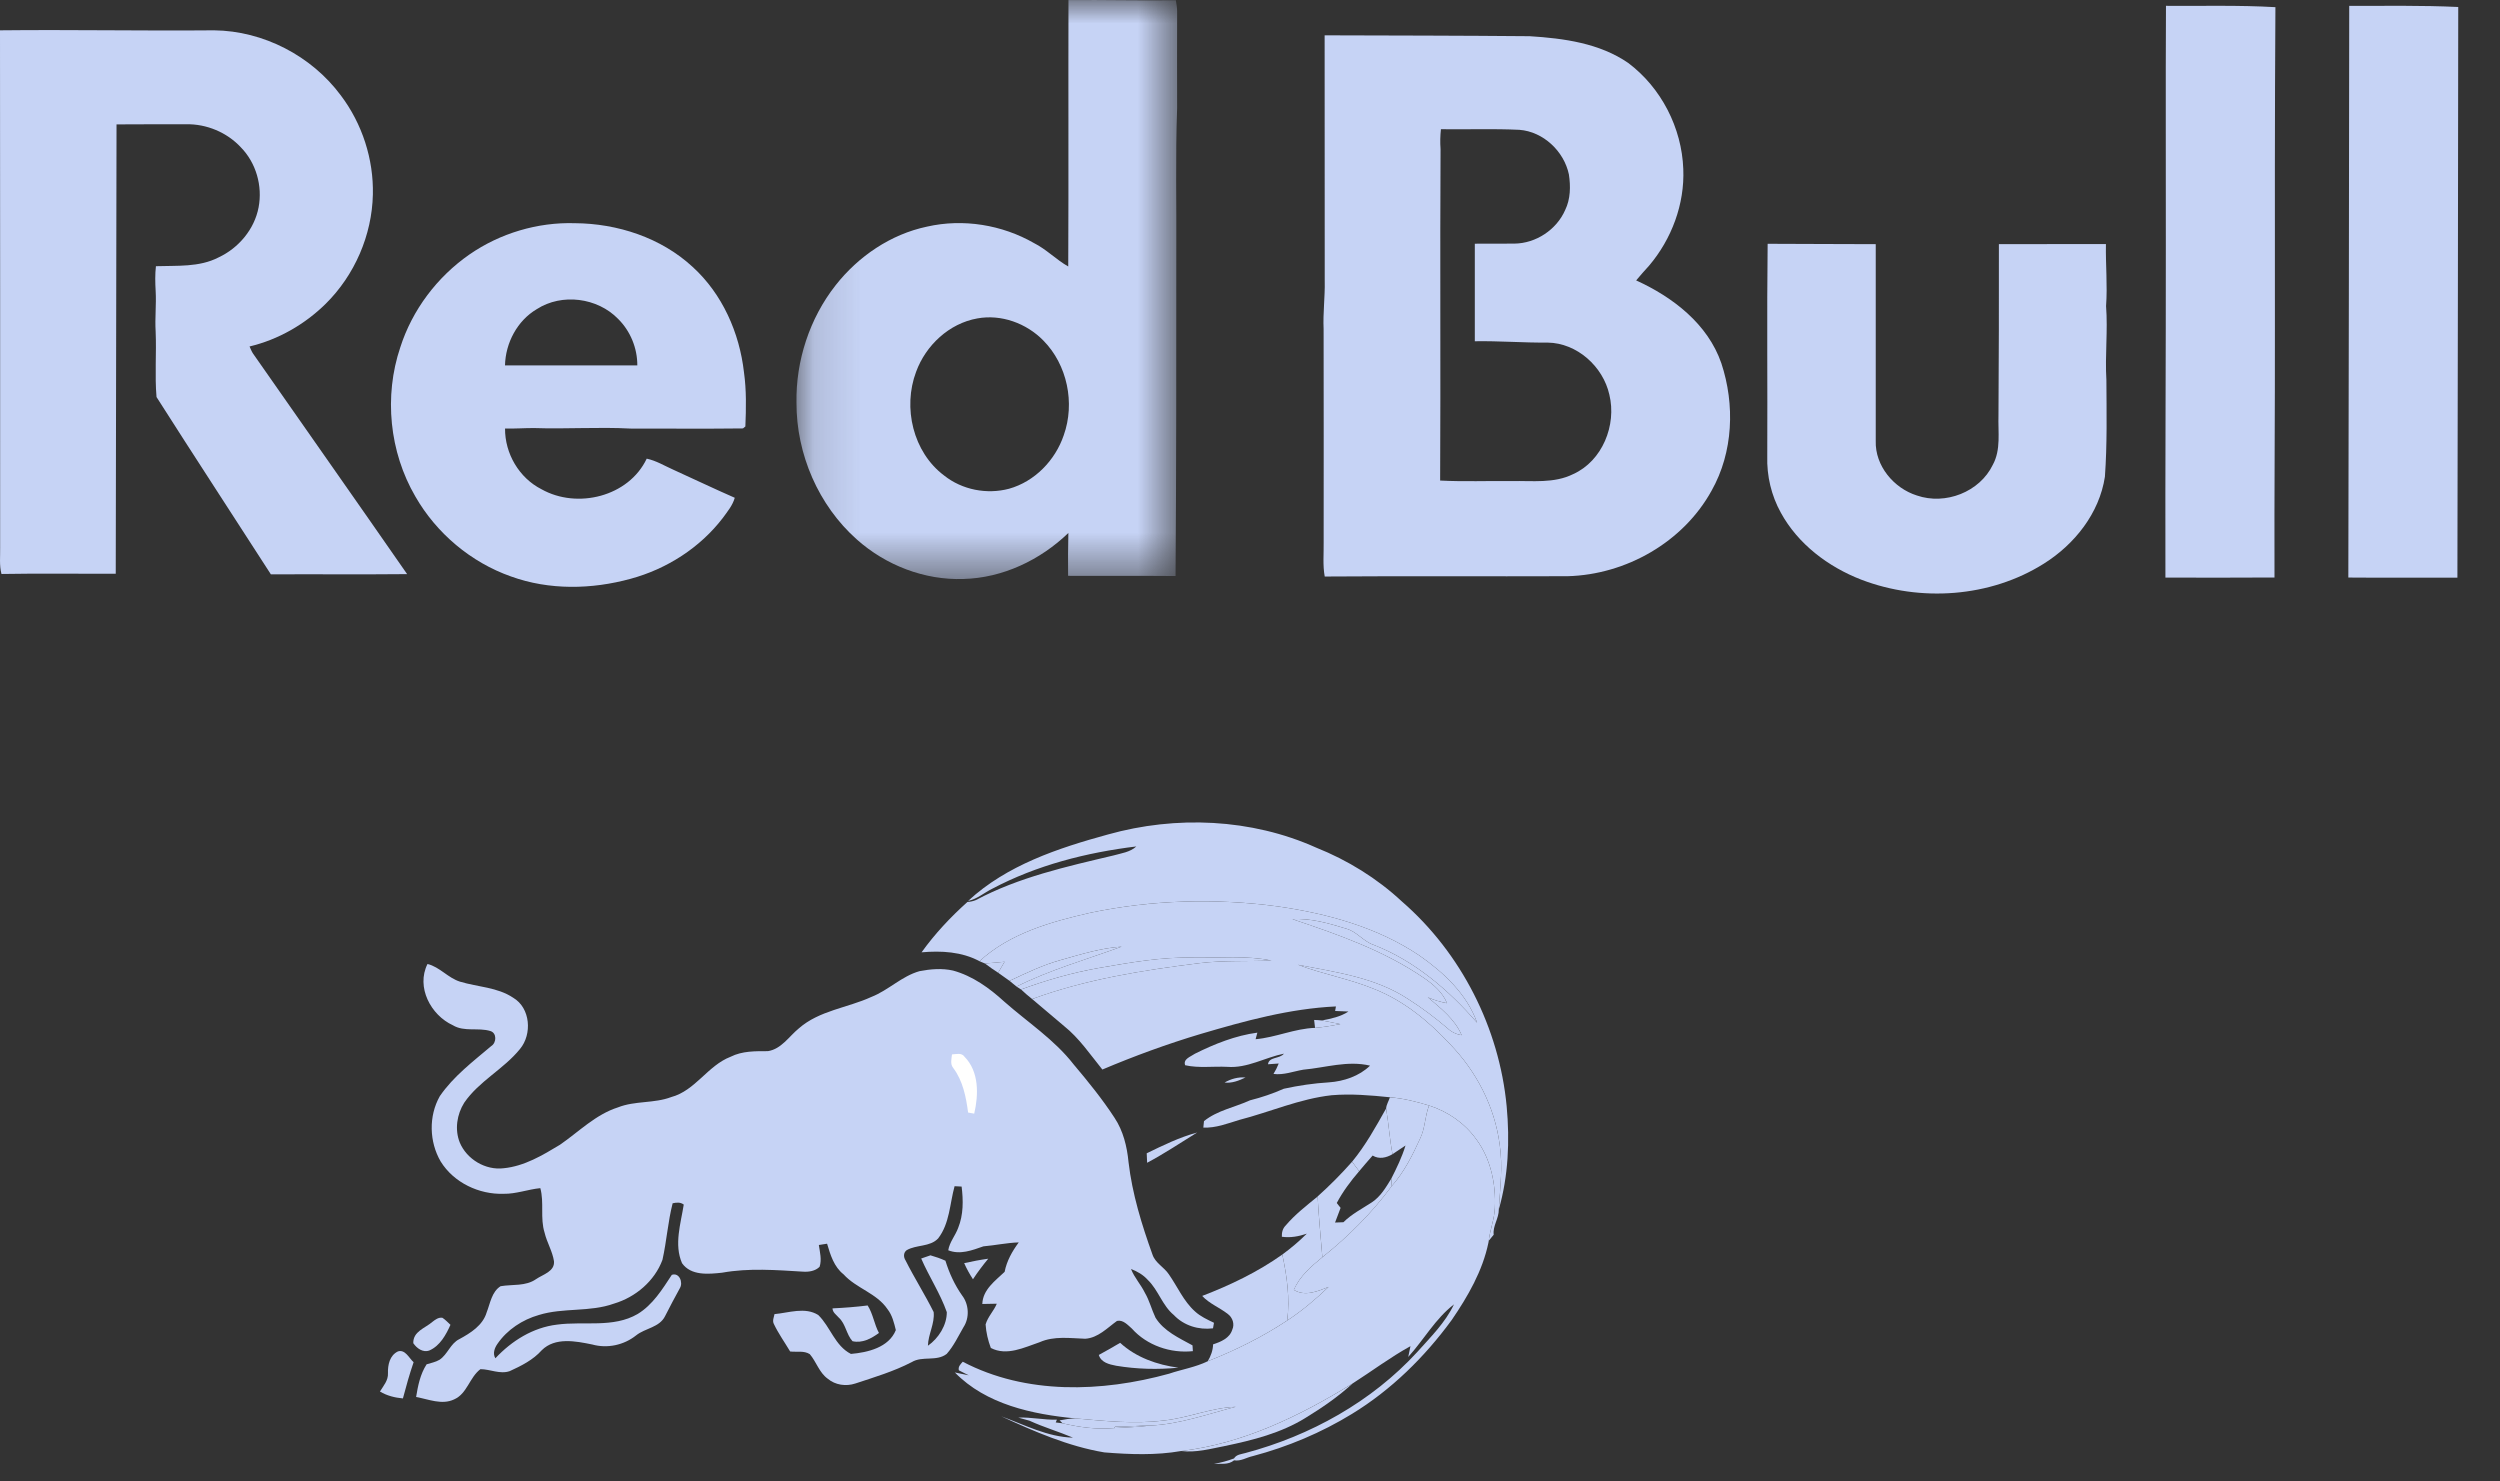
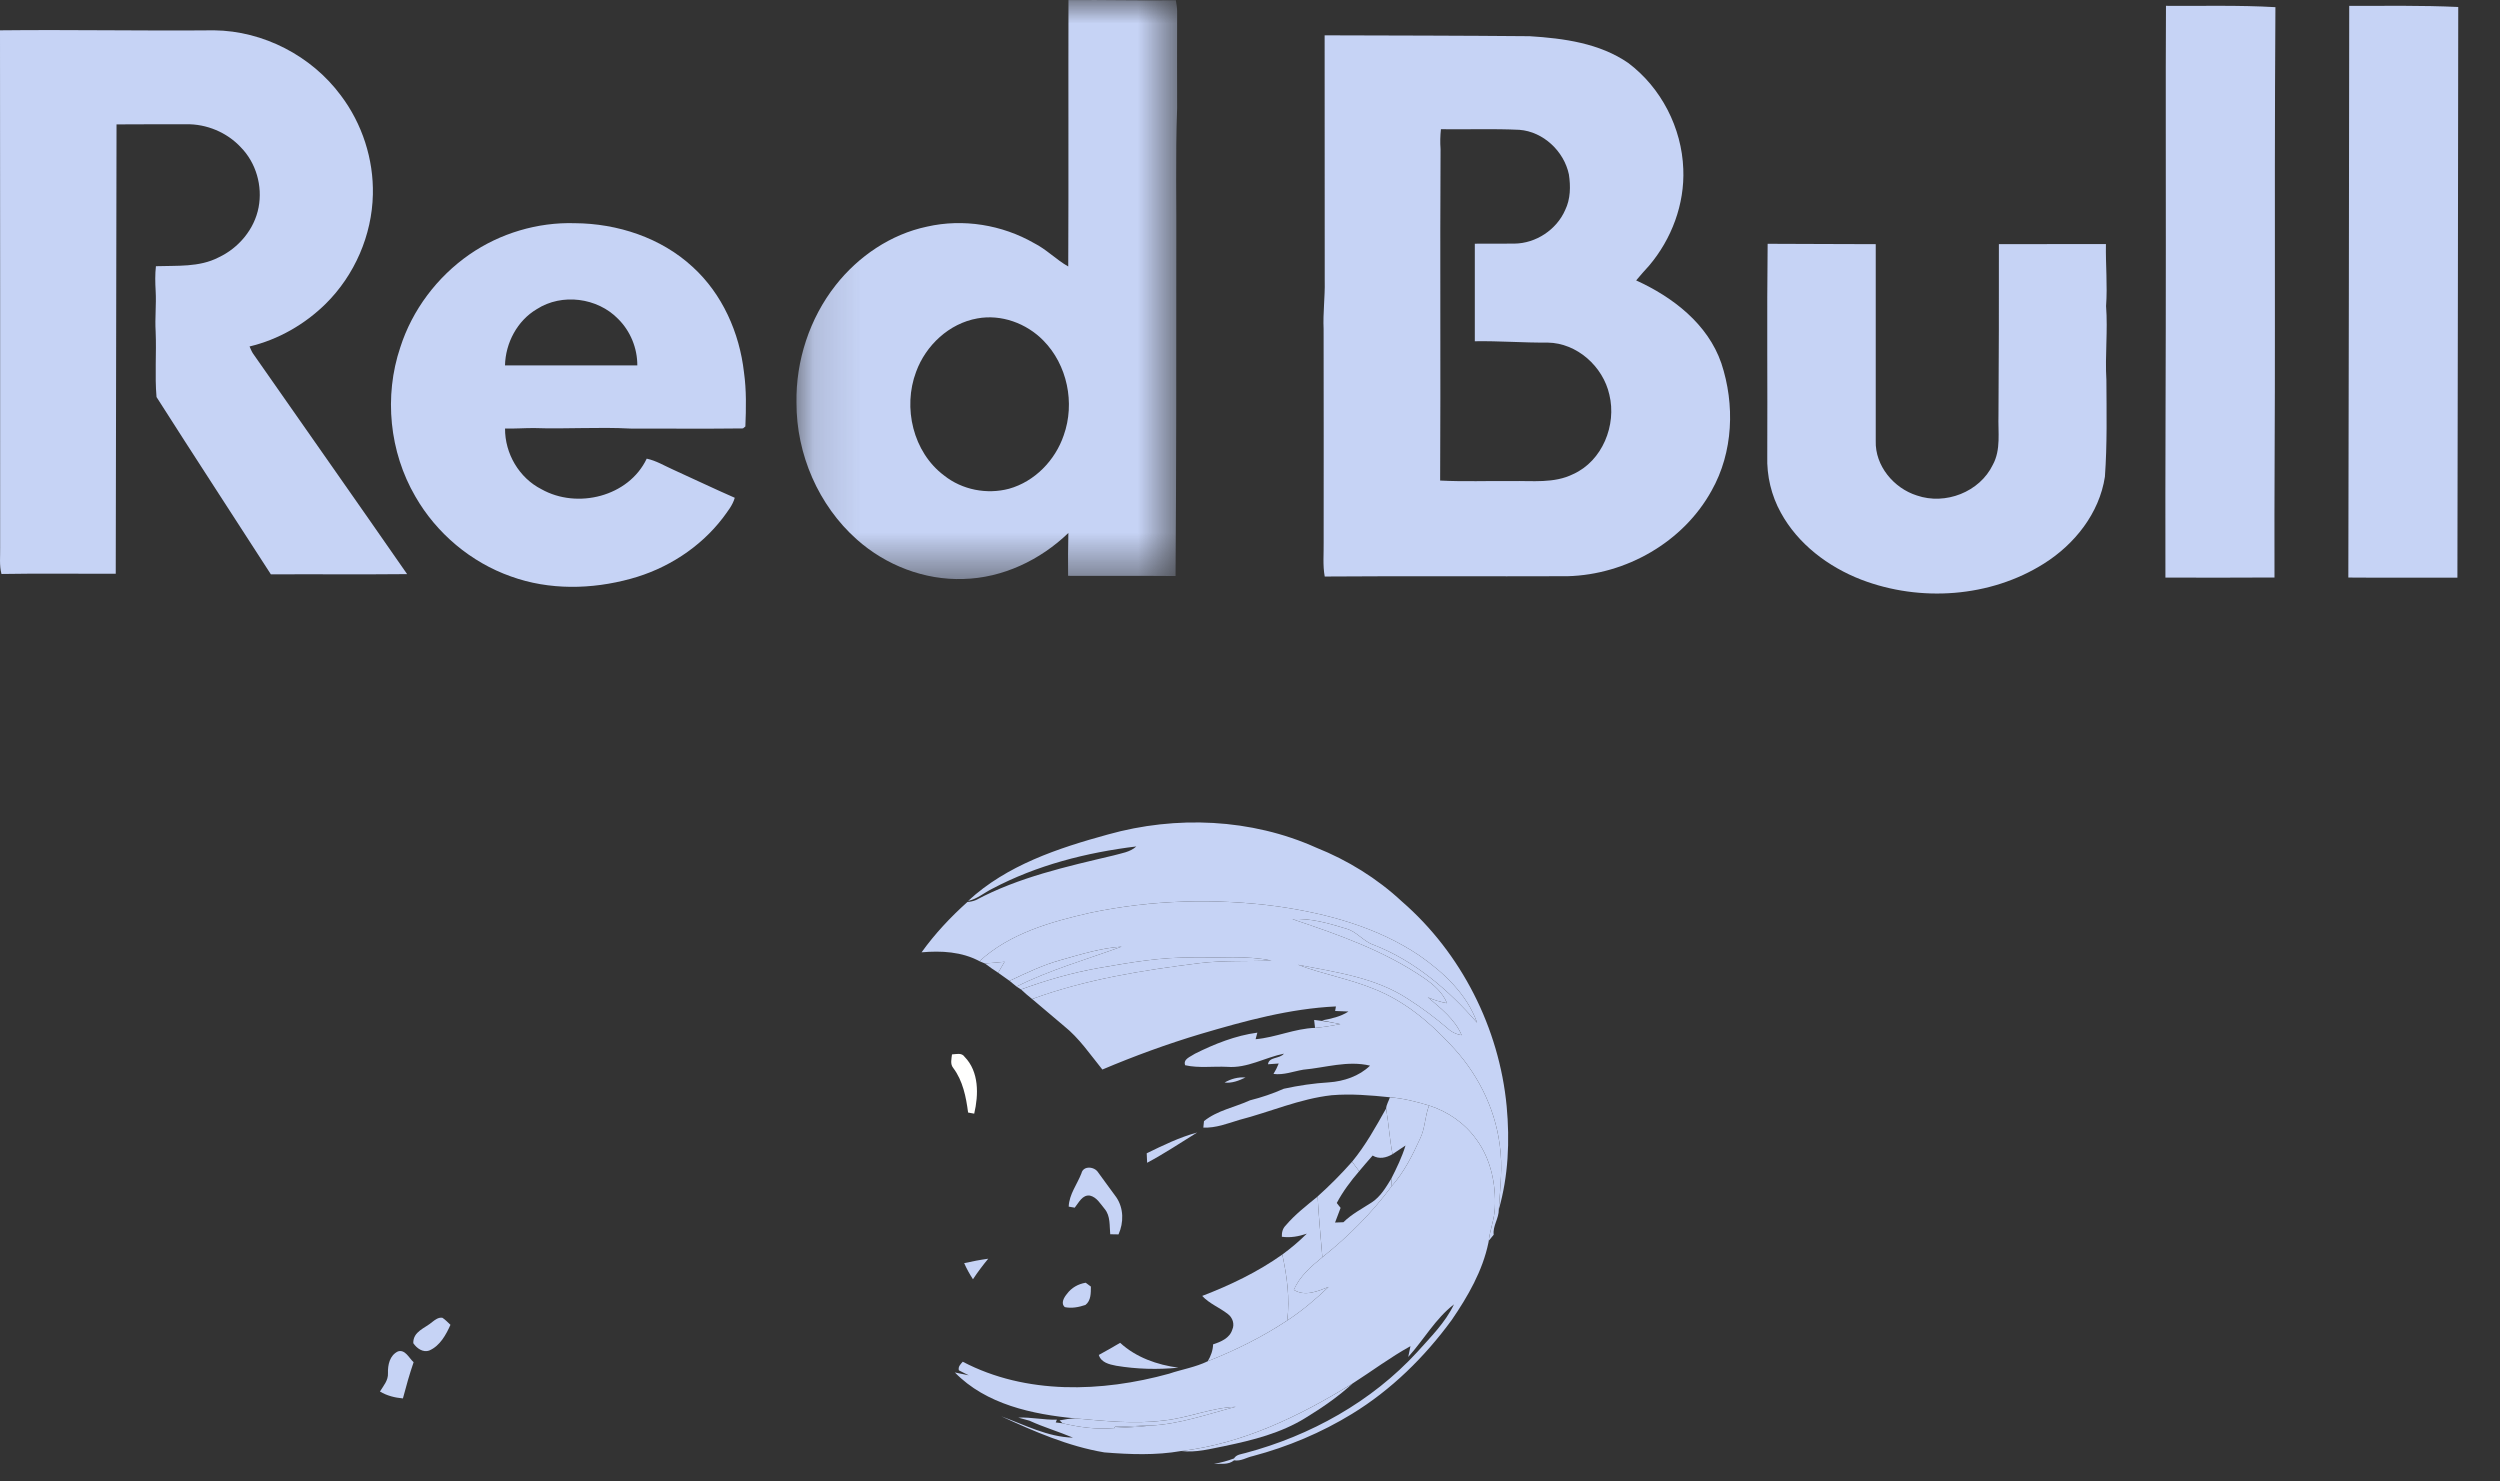
<svg xmlns="http://www.w3.org/2000/svg" xmlns:xlink="http://www.w3.org/1999/xlink" width="54px" height="32px" viewBox="0 0 54 32" version="1.1">
  <rect x="0" y="0" width="54" height="32" fill="#333333" stroke="none" />
  <title>red-bull-new-seeklogo.com</title>
  <desc>Created with Sketch.</desc>
  <defs>
    <polygon id="path-1" points="0.128 0 8.351 0 8.351 12.508 0.128 12.508" />
  </defs>
  <g id="Page-1" stroke="none" stroke-width="1" fill="none" fill-rule="evenodd">
    <g id="Artboard" transform="translate(-360, -135)">
      <g id="red-bull-new-seeklogo.com" transform="translate(360, 135)">
        <g id="Group-3" transform="translate(17.075, 0)">
          <mask id="mask-2" fill="white">
            <use xlink:href="#path-1" />
          </mask>
          <g id="Clip-2" />
          <path d="M5.902,9.401 C5.719,9.942 5.275,10.402 4.72,10.557 C4.241,10.684 3.708,10.581 3.319,10.272 C2.646,9.768 2.421,8.804 2.713,8.031 C2.922,7.458 3.427,6.986 4.035,6.878 C4.552,6.783 5.095,6.982 5.46,7.354 C5.98,7.879 6.149,8.709 5.902,9.401 Z M8.351,0.247 C8.351,0.167 8.337,0.086 8.323,0.005 C7.55,0.016 6.777,-0.006 6.004,0.002 C5.999,1.92 6.008,3.838 5.999,5.756 C5.74,5.61 5.529,5.386 5.26,5.251 C4.568,4.854 3.728,4.718 2.949,4.895 C2.165,5.06 1.466,5.536 0.974,6.162 C0.413,6.876 0.113,7.792 0.129,8.699 C0.125,9.808 0.603,10.916 1.434,11.654 C2.059,12.211 2.895,12.535 3.735,12.506 C4.585,12.484 5.395,12.097 6.002,11.512 C5.996,11.82 5.991,12.13 5.996,12.438 C6.769,12.442 7.543,12.435 8.317,12.442 C8.334,10.116 8.333,7.789 8.333,5.463 C8.34,4.42 8.313,3.376 8.351,2.334 C8.35,1.639 8.348,0.943 8.351,0.247 L8.351,0.247 Z" id="Fill-1" fill="#C6D3F5" mask="url(#mask-2)" />
        </g>
        <path d="M46.782,5.297 C46.784,3.574 46.776,1.849 46.785,0.126 C47.574,0.132 48.362,0.109 49.149,0.155 C49.134,2.455 49.137,4.754 49.138,7.054 C49.141,8.86 49.123,10.667 49.129,12.474 C48.344,12.479 47.559,12.478 46.773,12.476 C46.767,10.083 46.784,7.691 46.782,5.297" id="Fill-4" fill="#C6D3F5" />
        <g id="Group-8" fill="#C6D3F5">
          <path d="M50.743,0.127 C51.528,0.128 52.313,0.114 53.098,0.151 C53.096,4.259 53.086,8.368 53.08,12.477 C52.294,12.475 51.509,12.482 50.724,12.475 C50.735,8.359 50.737,4.243 50.743,0.127" id="Fill-5" />
          <path d="M0,0.655 C1.541,0.638 3.083,0.669 4.625,0.655 C5.689,0.667 6.729,1.207 7.362,2.061 C7.823,2.671 8.072,3.438 8.054,4.202 C8.035,5.081 7.66,5.944 7.035,6.562 C6.582,7.008 6.01,7.336 5.39,7.484 C5.414,7.535 5.433,7.588 5.464,7.635 C6.573,9.224 7.689,10.809 8.794,12.401 C7.813,12.411 6.832,12.401 5.851,12.406 C5.029,11.129 4.196,9.857 3.381,8.576 C3.341,8.107 3.382,7.634 3.362,7.163 C3.344,6.869 3.379,6.576 3.362,6.283 C3.352,6.105 3.348,5.927 3.368,5.75 C3.821,5.734 4.303,5.776 4.719,5.561 C5.153,5.359 5.497,4.952 5.586,4.477 C5.673,4.017 5.532,3.518 5.203,3.183 C4.902,2.858 4.458,2.674 4.017,2.684 C3.517,2.686 3.017,2.682 2.517,2.687 C2.513,5.922 2.504,9.157 2.5,12.392 C1.677,12.396 0.854,12.383 0.032,12.398 C-0.018,12.211 0.007,12.017 0.003,11.826 C0.001,8.103 0.006,4.379 0,0.655" id="Fill-7" />
        </g>
        <path d="M33.98,10.241 C33.568,10.446 33.099,10.382 32.658,10.391 C32.141,10.385 31.624,10.407 31.107,10.38 C31.12,7.993 31.102,5.605 31.116,3.22 C31.105,3.077 31.109,2.933 31.124,2.791 C31.689,2.799 32.255,2.777 32.818,2.804 C33.334,2.843 33.782,3.265 33.888,3.767 C33.927,4.024 33.924,4.299 33.807,4.538 C33.621,4.963 33.175,5.257 32.712,5.262 C32.427,5.265 32.141,5.262 31.856,5.264 L31.856,7.371 C32.381,7.362 32.904,7.405 33.429,7.4 C34.065,7.409 34.626,7.917 34.762,8.525 C34.923,9.183 34.61,9.958 33.98,10.241 Z M37.181,7.846 C36.889,6.997 36.131,6.416 35.341,6.057 C35.429,5.948 35.524,5.846 35.619,5.74 C36.108,5.164 36.391,4.407 36.359,3.65 C36.327,2.761 35.882,1.895 35.17,1.36 C34.549,0.932 33.777,0.828 33.04,0.782 C31.565,0.769 30.089,0.767 28.612,0.763 C28.614,2.53 28.612,4.299 28.614,6.069 C28.622,6.415 28.574,6.761 28.59,7.107 C28.59,8.644 28.595,10.181 28.591,11.716 C28.595,11.961 28.569,12.209 28.614,12.453 C30.362,12.44 32.112,12.453 33.863,12.446 C35.123,12.412 36.359,11.71 36.971,10.597 C37.439,9.768 37.477,8.739 37.181,7.846 L37.181,7.846 Z" id="Fill-9" fill="#C6D3F5" />
        <path d="M10.908,7.893 C10.919,7.408 11.173,6.925 11.597,6.676 C12.138,6.329 12.905,6.429 13.351,6.888 C13.616,7.15 13.768,7.52 13.766,7.893 C12.815,7.895 11.861,7.895 10.908,7.893 Z M16.07,8.042 C15.973,7.188 15.603,6.35 14.963,5.767 C14.279,5.133 13.336,4.827 12.415,4.821 C11.61,4.797 10.802,5.039 10.141,5.496 C9.444,5.98 8.905,6.693 8.646,7.503 C8.291,8.557 8.41,9.76 8.971,10.723 C9.426,11.518 10.171,12.146 11.036,12.451 C11.863,12.751 12.78,12.733 13.621,12.502 C14.403,12.29 15.121,11.831 15.615,11.185 C15.713,11.05 15.825,10.916 15.871,10.752 C15.425,10.557 14.987,10.347 14.544,10.146 C14.354,10.062 14.174,9.95 13.969,9.907 C13.58,10.728 12.468,11.001 11.697,10.568 C11.213,10.323 10.905,9.797 10.909,9.256 C11.118,9.262 11.327,9.245 11.536,9.246 C12.231,9.27 12.925,9.22 13.621,9.257 C14.429,9.256 15.24,9.264 16.048,9.254 C16.062,9.243 16.087,9.223 16.1,9.212 C16.116,8.821 16.124,8.429 16.07,8.042 L16.07,8.042 Z" id="Fill-10" fill="#C6D3F5" />
        <path d="M38.181,5.266 C38.959,5.267 39.738,5.274 40.516,5.274 C40.516,6.691 40.517,8.107 40.516,9.524 C40.499,10.06 40.905,10.546 41.406,10.703 C42.019,10.914 42.761,10.629 43.045,10.039 C43.224,9.711 43.155,9.329 43.167,8.973 C43.176,7.74 43.177,6.507 43.176,5.273 C43.946,5.271 44.717,5.273 45.488,5.272 C45.48,5.719 45.524,6.164 45.491,6.611 C45.532,7.143 45.466,7.675 45.498,8.207 C45.502,8.904 45.516,9.603 45.466,10.298 C45.346,11.086 44.811,11.759 44.147,12.175 C42.987,12.906 41.479,13.008 40.207,12.522 C39.492,12.246 38.836,11.753 38.465,11.072 C38.26,10.702 38.16,10.276 38.173,9.853 C38.18,8.324 38.163,6.795 38.181,5.266" id="Fill-11" fill="#C6D3F5" />
        <path d="M23.93,18.025 C25.403,17.612 27.028,17.679 28.43,18.309 C29.109,18.58 29.746,18.973 30.281,19.472 C31.563,20.584 32.385,22.207 32.544,23.897 C32.613,24.639 32.581,25.404 32.374,26.125 C32.403,25.658 32.463,25.187 32.393,24.72 C32.285,23.904 31.89,23.14 31.318,22.551 C30.861,22.06 30.327,21.621 29.699,21.369 C29.16,21.144 28.579,21.045 28.034,20.838 C28.849,20.998 29.712,21.113 30.42,21.582 C30.717,21.771 30.999,21.983 31.267,22.212 C31.351,22.291 31.457,22.342 31.572,22.359 C31.423,22.011 31.12,21.779 30.841,21.541 C30.974,21.602 31.113,21.643 31.256,21.669 C31.16,21.435 30.966,21.268 30.763,21.128 C29.9,20.534 28.903,20.185 27.918,19.854 C28.318,19.829 28.707,19.946 29.085,20.061 C29.31,20.126 29.451,20.336 29.673,20.41 C30.556,20.754 31.291,21.384 31.906,22.092 C31.686,21.473 31.181,21.002 30.653,20.635 C29.747,20.028 28.672,19.733 27.603,19.579 C26.256,19.397 24.875,19.437 23.545,19.717 C22.698,19.911 21.811,20.16 21.157,20.762 C20.773,20.556 20.331,20.533 19.906,20.57 C20.193,20.17 20.531,19.81 20.897,19.482 C20.961,19.479 21.023,19.465 21.081,19.441 C22.006,18.947 23.039,18.718 24.051,18.478 C24.22,18.43 24.41,18.408 24.545,18.283 C23.467,18.415 22.394,18.687 21.43,19.198 C21.257,19.284 21.105,19.419 20.911,19.46 C21.746,18.687 22.854,18.32 23.93,18.025" id="Fill-12" fill="#C6D3F5" />
        <path d="M23.545,19.717 C24.875,19.437 26.256,19.397 27.603,19.579 C28.672,19.733 29.747,20.028 30.653,20.635 C31.181,21.002 31.686,21.473 31.906,22.092 C31.291,21.384 30.556,20.754 29.673,20.41 C29.451,20.336 29.31,20.126 29.085,20.061 C28.707,19.946 28.318,19.829 27.918,19.854 C28.903,20.185 29.9,20.534 30.763,21.128 C30.966,21.268 31.16,21.435 31.256,21.669 C31.113,21.643 30.974,21.602 30.841,21.541 C31.12,21.779 31.423,22.011 31.572,22.359 C31.457,22.342 31.351,22.291 31.267,22.212 C30.999,21.983 30.717,21.771 30.42,21.582 C29.712,21.113 28.849,20.998 28.034,20.838 C28.579,21.045 29.16,21.144 29.699,21.369 C30.327,21.621 30.861,22.06 31.318,22.551 C31.89,23.14 32.285,23.904 32.393,24.72 C32.463,25.187 32.403,25.658 32.374,26.125 C32.378,26.315 32.239,26.484 32.264,26.67 C32.229,26.714 32.193,26.757 32.157,26.8 C32.184,26.561 32.28,26.334 32.289,26.091 C32.314,25.573 32.201,25.031 31.887,24.608 C31.639,24.26 31.273,24.009 30.868,23.879 C30.592,23.795 30.31,23.724 30.022,23.701 C29.605,23.658 29.183,23.622 28.764,23.657 C28.074,23.733 27.434,24.019 26.766,24.191 C26.513,24.268 26.262,24.368 25.992,24.356 C25.995,24.321 26.002,24.251 26.006,24.216 C26.294,23.984 26.67,23.918 27,23.767 C27.25,23.704 27.494,23.622 27.73,23.517 C28.05,23.447 28.376,23.399 28.704,23.379 C29.025,23.357 29.36,23.245 29.593,23.018 C29.111,22.902 28.631,23.062 28.152,23.105 C27.937,23.141 27.729,23.226 27.507,23.197 C27.552,23.125 27.59,23.05 27.62,22.972 C27.563,22.976 27.446,22.984 27.389,22.988 C27.408,22.822 27.641,22.876 27.733,22.759 C27.322,22.842 26.941,23.078 26.511,23.044 C26.208,23.028 25.894,23.076 25.599,23.009 C25.55,22.872 25.724,22.822 25.811,22.76 C26.236,22.548 26.687,22.368 27.159,22.305 C27.15,22.341 27.131,22.412 27.121,22.447 C27.557,22.409 27.965,22.216 28.405,22.202 C28.589,22.187 28.771,22.155 28.953,22.121 C28.819,22.096 28.686,22.066 28.552,22.042 C28.751,22.004 28.954,21.962 29.127,21.849 C29.031,21.844 28.935,21.84 28.839,21.837 C28.844,21.813 28.852,21.764 28.856,21.739 C27.859,21.785 26.886,22.053 25.933,22.334 C25.212,22.55 24.504,22.809 23.811,23.102 C23.548,22.777 23.311,22.424 22.982,22.161 C22.751,21.968 22.524,21.771 22.294,21.579 C23.457,21.152 24.687,20.957 25.911,20.804 C26.427,20.741 26.946,20.771 27.463,20.747 C26.915,20.636 26.353,20.693 25.798,20.685 C25.104,20.666 24.418,20.79 23.737,20.908 C23.163,21.009 22.601,21.172 22.054,21.372 C22.03,21.357 21.982,21.326 21.957,21.31 C22.683,20.947 23.468,20.725 24.228,20.447 C23.778,20.478 23.345,20.614 22.913,20.736 C22.527,20.843 22.167,21.017 21.806,21.186 C21.724,21.127 21.642,21.068 21.56,21.011 C21.606,20.931 21.652,20.853 21.699,20.774 C21.557,20.786 21.416,20.803 21.274,20.811 C21.245,20.799 21.186,20.774 21.157,20.762 C21.811,20.16 22.698,19.911 23.545,19.717" id="Fill-13" fill="#C6D3F5" />
        <path d="M22.913,20.736 C23.345,20.614 23.778,20.478 24.228,20.447 C23.468,20.725 22.683,20.947 21.957,21.31 C21.907,21.268 21.856,21.227 21.806,21.186 C22.167,21.017 22.527,20.843 22.913,20.736" id="Fill-14" fill="#C6D3F5" />
        <path d="M23.737,20.908 C24.418,20.79 25.104,20.666 25.798,20.685 C26.353,20.693 26.915,20.636 27.463,20.747 C26.946,20.771 26.427,20.741 25.911,20.804 C24.687,20.957 23.457,21.152 22.294,21.579 C22.211,21.512 22.13,21.445 22.054,21.372 C22.601,21.172 23.163,21.009 23.737,20.908" id="Fill-15" fill="#C6D3F5" />
        <path d="M21.274,20.811 C21.416,20.803 21.557,20.786 21.699,20.774 C21.652,20.853 21.606,20.931 21.56,21.011 C21.462,20.947 21.365,20.882 21.274,20.811" id="Fill-16" fill="#C6D3F5" />
-         <path d="M9.234,20.822 C9.5,20.887 9.678,21.125 9.94,21.205 C10.321,21.32 10.745,21.323 11.086,21.552 C11.459,21.773 11.498,22.339 11.232,22.658 C10.879,23.095 10.347,23.351 10.027,23.819 C9.869,24.071 9.819,24.397 9.93,24.676 C10.081,25.041 10.487,25.282 10.879,25.234 C11.326,25.19 11.719,24.954 12.095,24.727 C12.504,24.445 12.865,24.073 13.349,23.919 C13.717,23.773 14.128,23.837 14.498,23.697 C15.02,23.557 15.286,23.016 15.781,22.826 C16.032,22.7 16.313,22.705 16.586,22.705 C16.878,22.66 17.043,22.386 17.255,22.213 C17.696,21.826 18.305,21.771 18.821,21.534 C19.19,21.39 19.477,21.085 19.862,20.977 C20.099,20.932 20.346,20.91 20.585,20.964 C21.009,21.08 21.371,21.342 21.692,21.635 C22.197,22.081 22.775,22.455 23.192,22.993 C23.504,23.363 23.81,23.739 24.075,24.146 C24.262,24.428 24.344,24.766 24.376,25.1 C24.456,25.789 24.662,26.454 24.895,27.103 C24.957,27.283 25.145,27.371 25.247,27.525 C25.434,27.792 25.564,28.105 25.812,28.327 C25.93,28.436 26.078,28.503 26.222,28.572 C26.217,28.602 26.207,28.662 26.201,28.692 C25.891,28.731 25.57,28.633 25.354,28.404 C25.105,28.198 25.022,27.868 24.793,27.647 C24.695,27.537 24.566,27.462 24.43,27.41 C24.502,27.597 24.643,27.745 24.73,27.925 C24.829,28.094 24.875,28.286 24.959,28.462 C25.141,28.755 25.467,28.9 25.758,29.06 C25.76,29.092 25.764,29.154 25.766,29.185 C25.285,29.236 24.774,29.062 24.449,28.698 C24.36,28.62 24.257,28.501 24.127,28.532 C23.916,28.684 23.717,28.899 23.441,28.917 C23.113,28.906 22.769,28.853 22.458,28.991 C22.124,29.104 21.747,29.296 21.402,29.116 C21.341,28.953 21.3,28.782 21.289,28.608 C21.336,28.442 21.466,28.318 21.531,28.16 C21.426,28.161 21.322,28.162 21.218,28.166 C21.228,27.856 21.496,27.666 21.7,27.472 C21.745,27.236 21.864,27.027 22.005,26.836 C21.749,26.844 21.498,26.899 21.242,26.921 C20.999,27.006 20.738,27.108 20.482,27.006 C20.511,26.827 20.637,26.688 20.697,26.521 C20.811,26.239 20.808,25.927 20.771,25.63 C20.72,25.628 20.67,25.625 20.619,25.622 C20.514,26.001 20.514,26.425 20.264,26.75 C20.086,26.938 19.796,26.881 19.584,27.004 C19.512,27.058 19.513,27.153 19.56,27.225 C19.75,27.603 19.978,27.961 20.167,28.34 C20.193,28.59 20.049,28.819 20.043,29.068 C20.273,28.907 20.452,28.625 20.451,28.342 C20.309,27.938 20.068,27.576 19.898,27.184 C19.965,27.16 20.031,27.137 20.098,27.115 C20.208,27.146 20.316,27.184 20.421,27.231 C20.503,27.497 20.62,27.753 20.781,27.981 C20.93,28.174 20.946,28.463 20.811,28.668 C20.698,28.864 20.6,29.074 20.449,29.244 C20.23,29.415 19.922,29.282 19.693,29.422 C19.305,29.623 18.886,29.748 18.474,29.884 C18.274,29.95 18.043,29.918 17.88,29.781 C17.695,29.649 17.634,29.416 17.492,29.25 C17.367,29.169 17.207,29.209 17.067,29.192 C16.949,28.993 16.813,28.804 16.714,28.595 C16.68,28.526 16.716,28.453 16.729,28.385 C17.038,28.357 17.388,28.225 17.674,28.404 C17.938,28.66 18.033,29.068 18.38,29.245 C18.744,29.213 19.199,29.106 19.35,28.73 C19.311,28.572 19.273,28.409 19.17,28.278 C18.936,27.931 18.496,27.83 18.221,27.526 C18.013,27.362 17.937,27.106 17.865,26.864 C17.805,26.873 17.746,26.882 17.687,26.892 C17.709,27.046 17.754,27.209 17.703,27.363 C17.611,27.455 17.472,27.476 17.348,27.468 C16.767,27.433 16.177,27.386 15.599,27.49 C15.305,27.522 14.926,27.56 14.732,27.285 C14.556,26.881 14.704,26.433 14.769,26.019 C14.695,25.963 14.613,25.973 14.529,25.991 C14.426,26.392 14.4,26.809 14.309,27.213 C14.139,27.672 13.727,28.02 13.262,28.158 C12.74,28.346 12.169,28.241 11.642,28.403 C11.285,28.505 10.956,28.72 10.745,29.027 C10.683,29.116 10.638,29.235 10.7,29.339 C11.052,28.962 11.512,28.674 12.031,28.612 C12.608,28.533 13.244,28.69 13.772,28.383 C14.1,28.185 14.306,27.849 14.511,27.537 C14.673,27.48 14.76,27.701 14.686,27.823 C14.574,28.022 14.471,28.226 14.366,28.428 C14.244,28.675 13.937,28.686 13.739,28.845 C13.475,29.055 13.118,29.132 12.792,29.041 C12.435,28.968 11.99,28.879 11.702,29.165 C11.515,29.375 11.262,29.501 11.011,29.616 C10.801,29.69 10.589,29.574 10.377,29.574 C10.14,29.753 10.091,30.104 9.809,30.227 C9.545,30.353 9.255,30.223 8.988,30.175 C9.028,29.931 9.077,29.681 9.215,29.469 C9.309,29.44 9.407,29.422 9.492,29.372 C9.67,29.256 9.728,29.018 9.924,28.924 C10.166,28.792 10.429,28.628 10.512,28.347 C10.589,28.151 10.621,27.902 10.813,27.782 C11.071,27.738 11.354,27.788 11.581,27.628 C11.728,27.527 11.986,27.464 11.966,27.242 C11.933,27.026 11.812,26.836 11.763,26.625 C11.664,26.312 11.757,25.978 11.671,25.664 C11.404,25.69 11.148,25.791 10.878,25.786 C10.348,25.804 9.801,25.545 9.519,25.089 C9.271,24.665 9.256,24.107 9.5,23.677 C9.795,23.247 10.218,22.928 10.612,22.594 C10.727,22.523 10.734,22.311 10.591,22.27 C10.328,22.19 10.029,22.294 9.783,22.146 C9.304,21.927 8.984,21.321 9.234,20.822" id="Fill-17" fill="#C6D3F5" />
-         <path d="M28.385,22.031 C28.44,22.032 28.496,22.036 28.552,22.042 C28.686,22.066 28.819,22.096 28.953,22.121 C28.771,22.155 28.589,22.187 28.405,22.202 C28.4,22.159 28.39,22.074 28.385,22.031" id="Fill-18" fill="#C6D3F5" />
+         <path d="M28.385,22.031 C28.686,22.066 28.819,22.096 28.953,22.121 C28.771,22.155 28.589,22.187 28.405,22.202 C28.4,22.159 28.39,22.074 28.385,22.031" id="Fill-18" fill="#C6D3F5" />
        <path d="M27.754,22.458 C27.906,22.407 28.071,22.373 28.227,22.432 C28.077,22.495 27.901,22.576 27.754,22.458" id="Fill-19" fill="#C6D3F5" />
        <path d="M20.563,22.775 C20.657,22.771 20.771,22.733 20.834,22.826 C21.15,23.148 21.139,23.645 21.043,24.055 C20.999,24.047 20.954,24.039 20.911,24.031 C20.867,23.695 20.798,23.345 20.59,23.068 C20.52,22.984 20.553,22.873 20.563,22.775" id="Fill-20" fill="#FFFFFE" />
        <path d="M26.45,23.383 C26.587,23.304 26.743,23.26 26.903,23.274 C26.761,23.342 26.61,23.402 26.45,23.383" id="Fill-21" fill="#C6D3F5" />
        <g id="Group-25" transform="translate(20.553, 23.557)" fill="#C6D3F5">
          <path d="M10.315,0.322 C10.223,0.554 10.233,0.812 10.121,1.038 C9.956,1.4 9.774,1.763 9.509,2.062 C9.506,2.021 9.501,1.942 9.499,1.901 C9.616,1.67 9.73,1.436 9.806,1.186 C9.713,1.25 9.619,1.313 9.525,1.373 C9.463,1.046 9.442,0.714 9.387,0.386 C9.393,0.301 9.444,0.225 9.469,0.145 C9.757,0.167 10.038,0.238 10.315,0.322" id="Fill-22" />
          <path d="M10.121,1.037 C10.232,0.812 10.224,0.554 10.315,0.322 C10.719,0.452 11.086,0.703 11.334,1.051 C11.648,1.474 11.761,2.016 11.736,2.534 C11.727,2.777 11.631,3.004 11.604,3.243 L11.597,3.285 C11.472,3.893 11.152,4.447 10.804,4.955 C10.22,5.755 9.498,6.465 8.65,6.983 C7.987,7.39 7.262,7.694 6.51,7.894 C6.373,7.923 6.248,8.011 6.103,7.986 C5.979,8.09 5.814,8.054 5.666,8.063 C5.814,8.038 5.962,7.998 6.102,7.945 C6.154,7.857 6.261,7.854 6.349,7.828 C7.752,7.454 9.075,6.72 10.061,5.645 C10.349,5.323 10.666,5.011 10.853,4.617 C10.451,4.927 10.201,5.382 9.865,5.753 C9.882,5.676 9.898,5.598 9.913,5.52 C9.479,5.759 9.08,6.06 8.663,6.326 C7.53,7.025 6.297,7.627 4.96,7.785 C4.413,7.881 3.852,7.859 3.301,7.815 C2.521,7.684 1.788,7.364 1.074,7.035 C1.579,7.219 2.076,7.483 2.624,7.496 C2.313,7.366 1.989,7.27 1.683,7.13 C1.602,7.106 1.521,7.085 1.44,7.063 C1.721,7.051 1.996,7.116 2.276,7.108 L2.251,7.168 C2.288,7.172 2.362,7.181 2.398,7.186 C2.76,7.272 3.134,7.323 3.507,7.29 C3.771,7.273 4.036,7.27 4.298,7.235 C4.932,7.205 5.53,6.987 6.138,6.83 C5.603,6.85 5.105,7.075 4.575,7.127 C3.943,7.207 3.307,7.135 2.677,7.081 C1.75,6.993 0.746,6.78 0.072,6.088 C0.147,6.103 0.298,6.135 0.373,6.15 C0.301,6.112 0.228,6.081 0.158,6.042 C0.138,5.962 0.196,5.909 0.242,5.856 C1.608,6.573 3.247,6.516 4.699,6.115 C4.976,6.021 5.27,5.975 5.534,5.846 C6.133,5.609 6.713,5.322 7.251,4.966 C7.573,4.756 7.866,4.505 8.145,4.24 C7.911,4.335 7.633,4.453 7.394,4.304 C7.52,4.009 7.768,3.797 8.01,3.599 C8.571,3.151 9.082,2.641 9.508,2.062 C9.775,1.763 9.956,1.4 10.121,1.037" id="Fill-24" />
        </g>
        <path d="M30.078,24.93 C29.945,25.009 29.787,25.045 29.649,24.96 C29.551,25.072 29.453,25.183 29.358,25.298 C29.306,25.229 29.255,25.161 29.205,25.093 C29.497,24.74 29.717,24.339 29.94,23.943 C29.996,24.271 30.016,24.603 30.078,24.93" id="Fill-26" fill="#C6D3F5" />
        <path d="M24.769,24.911 C25.122,24.739 25.478,24.565 25.859,24.462 C25.501,24.683 25.15,24.918 24.778,25.116 C24.775,25.047 24.772,24.979 24.769,24.911" id="Fill-27" fill="#C6D3F5" />
        <path d="M30.475,25.639 C30.687,25.41 30.795,25.109 31.002,24.877 C31.028,25.153 31.039,25.431 31.08,25.705 C31.14,26.136 30.818,26.48 30.597,26.812 C30.603,26.428 30.573,26.042 30.481,25.669 L30.475,25.639" id="Fill-28" fill="#C6D3F5" />
        <path d="M30.062,25.619 C29.635,26.198 29.124,26.709 28.563,27.156 C28.528,26.718 28.484,26.282 28.46,25.844 C28.723,25.607 28.972,25.358 29.205,25.093 C29.255,25.161 29.306,25.229 29.358,25.298 C29.176,25.51 29.006,25.736 28.874,25.985 C28.895,26.011 28.936,26.064 28.957,26.09 C28.917,26.196 28.876,26.301 28.837,26.407 C28.897,26.405 28.957,26.402 29.018,26.4 C29.197,26.222 29.423,26.108 29.634,25.969 C29.821,25.845 29.937,25.646 30.052,25.458 C30.054,25.499 30.059,25.578 30.062,25.619" id="Fill-29" fill="#C6D3F5" />
        <path d="M23.359,25.344 C23.397,25.173 23.638,25.195 23.718,25.321 C23.846,25.504 23.984,25.68 24.113,25.862 C24.273,26.099 24.275,26.407 24.16,26.663 C24.115,26.662 24.026,26.661 23.981,26.66 C23.963,26.476 23.988,26.267 23.862,26.115 C23.771,26.006 23.69,25.859 23.543,25.825 C23.379,25.801 23.3,25.98 23.214,26.086 C23.182,26.081 23.117,26.069 23.084,26.063 C23.094,25.797 23.266,25.583 23.359,25.344" id="Fill-30" fill="#C6D3F5" />
        <path d="M30.098,26.099 C30.217,25.948 30.345,25.804 30.481,25.669 C30.573,26.042 30.603,26.428 30.597,26.812 C30.464,26.943 30.32,27.062 30.15,27.142 C30.192,27.059 30.234,26.97 30.22,26.874 C30.202,26.62 30.168,26.365 30.103,26.118 L30.098,26.099" id="Fill-31" fill="#C6D3F5" />
        <path d="M27.771,26.47 C27.973,26.232 28.221,26.041 28.461,25.844 C28.483,26.282 28.528,26.718 28.563,27.156 C28.321,27.354 28.074,27.566 27.947,27.861 C28.186,28.01 28.464,27.892 28.698,27.797 C28.42,28.062 28.126,28.313 27.804,28.523 C27.865,28.047 27.798,27.564 27.698,27.098 C27.885,26.961 28.063,26.811 28.227,26.647 C28.053,26.707 27.871,26.74 27.688,26.714 C27.684,26.623 27.705,26.535 27.771,26.47" id="Fill-32" fill="#C6D3F5" />
        <path d="M29.466,26.971 C29.626,26.653 29.857,26.374 30.103,26.118 C30.168,26.365 30.202,26.62 30.22,26.874 C30.234,26.97 30.192,27.059 30.15,27.142 C29.952,27.261 29.763,27.393 29.594,27.551 C29.542,27.55 29.44,27.548 29.389,27.547 C29.431,27.427 29.474,27.308 29.517,27.188 C29.498,27.118 29.424,27.045 29.466,26.971" id="Fill-33" fill="#C6D3F5" />
        <path d="M25.967,27.992 C26.575,27.759 27.166,27.475 27.698,27.098 C27.798,27.564 27.865,28.047 27.804,28.523 C27.266,28.879 26.687,29.166 26.087,29.403 C26.154,29.291 26.199,29.169 26.203,29.038 C26.369,28.984 26.561,28.905 26.617,28.721 C26.672,28.602 26.625,28.46 26.523,28.384 C26.344,28.243 26.124,28.161 25.967,27.992" id="Fill-34" fill="#C6D3F5" />
        <path d="M20.826,27.284 C20.997,27.246 21.171,27.212 21.346,27.188 C21.229,27.331 21.117,27.477 21.016,27.632 C20.943,27.521 20.88,27.405 20.826,27.284" id="Fill-35" fill="#C6D3F5" />
        <path d="M23.047,27.947 C23.143,27.815 23.29,27.733 23.451,27.707 C23.479,27.728 23.535,27.77 23.563,27.79 C23.562,27.927 23.568,28.094 23.445,28.187 C23.304,28.235 23.148,28.265 23.001,28.234 C22.905,28.152 22.984,28.022 23.047,27.947" id="Fill-36" fill="#C6D3F5" />
-         <path d="M17.982,28.261 C18.235,28.249 18.488,28.23 18.741,28.198 C18.858,28.379 18.883,28.602 18.985,28.792 C18.822,28.912 18.624,29.019 18.414,28.97 C18.279,28.821 18.268,28.595 18.116,28.459 C18.064,28.398 17.985,28.35 17.982,28.261" id="Fill-37" fill="#C6D3F5" />
        <path d="M9.339,28.553 C9.402,28.504 9.471,28.451 9.556,28.464 C9.621,28.506 9.673,28.564 9.73,28.616 C9.633,28.833 9.504,29.069 9.277,29.169 C9.137,29.223 9.003,29.124 8.927,29.013 C8.921,28.757 9.179,28.692 9.339,28.553" id="Fill-38" fill="#C6D3F5" />
        <path d="M23.734,29.267 C23.89,29.184 24.042,29.093 24.195,29.005 C24.539,29.321 24.995,29.481 25.453,29.542 C25.005,29.586 24.552,29.574 24.109,29.5 C23.96,29.471 23.784,29.431 23.734,29.267" id="Fill-39" fill="#C6D3F5" />
        <path d="M8.597,29.19 C8.753,29.142 8.836,29.336 8.934,29.424 C8.846,29.681 8.772,29.943 8.703,30.206 C8.529,30.19 8.358,30.148 8.207,30.057 C8.282,29.934 8.389,29.815 8.38,29.661 C8.375,29.481 8.417,29.275 8.597,29.19" id="Fill-40" fill="#C6D3F5" />
        <path d="M25.514,31.342 C26.85,31.184 28.083,30.582 29.216,29.883 C28.906,30.169 28.556,30.408 28.198,30.627 C27.671,30.954 27.061,31.108 26.46,31.233 C26.148,31.294 25.834,31.382 25.514,31.342" id="Fill-41" fill="#C6D3F5" />
        <path d="M25.128,30.684 C25.658,30.632 26.157,30.407 26.692,30.387 C26.084,30.544 25.485,30.762 24.851,30.792 C24.597,30.789 24.343,30.821 24.089,30.815 C24.082,30.823 24.067,30.839 24.06,30.847 C23.687,30.88 23.314,30.829 22.952,30.743 C22.935,30.727 22.903,30.696 22.887,30.68 C22.999,30.658 23.115,30.639 23.23,30.638 C23.861,30.692 24.496,30.764 25.128,30.684" id="Fill-42" fill="#C6D3F5" />
        <path d="M24.089,30.815 C24.343,30.821 24.597,30.789 24.851,30.792 C24.589,30.827 24.324,30.83 24.06,30.847 C24.067,30.839 24.082,30.823 24.089,30.815" id="Fill-43" fill="#C6D3F5" />
      </g>
    </g>
  </g>
</svg>